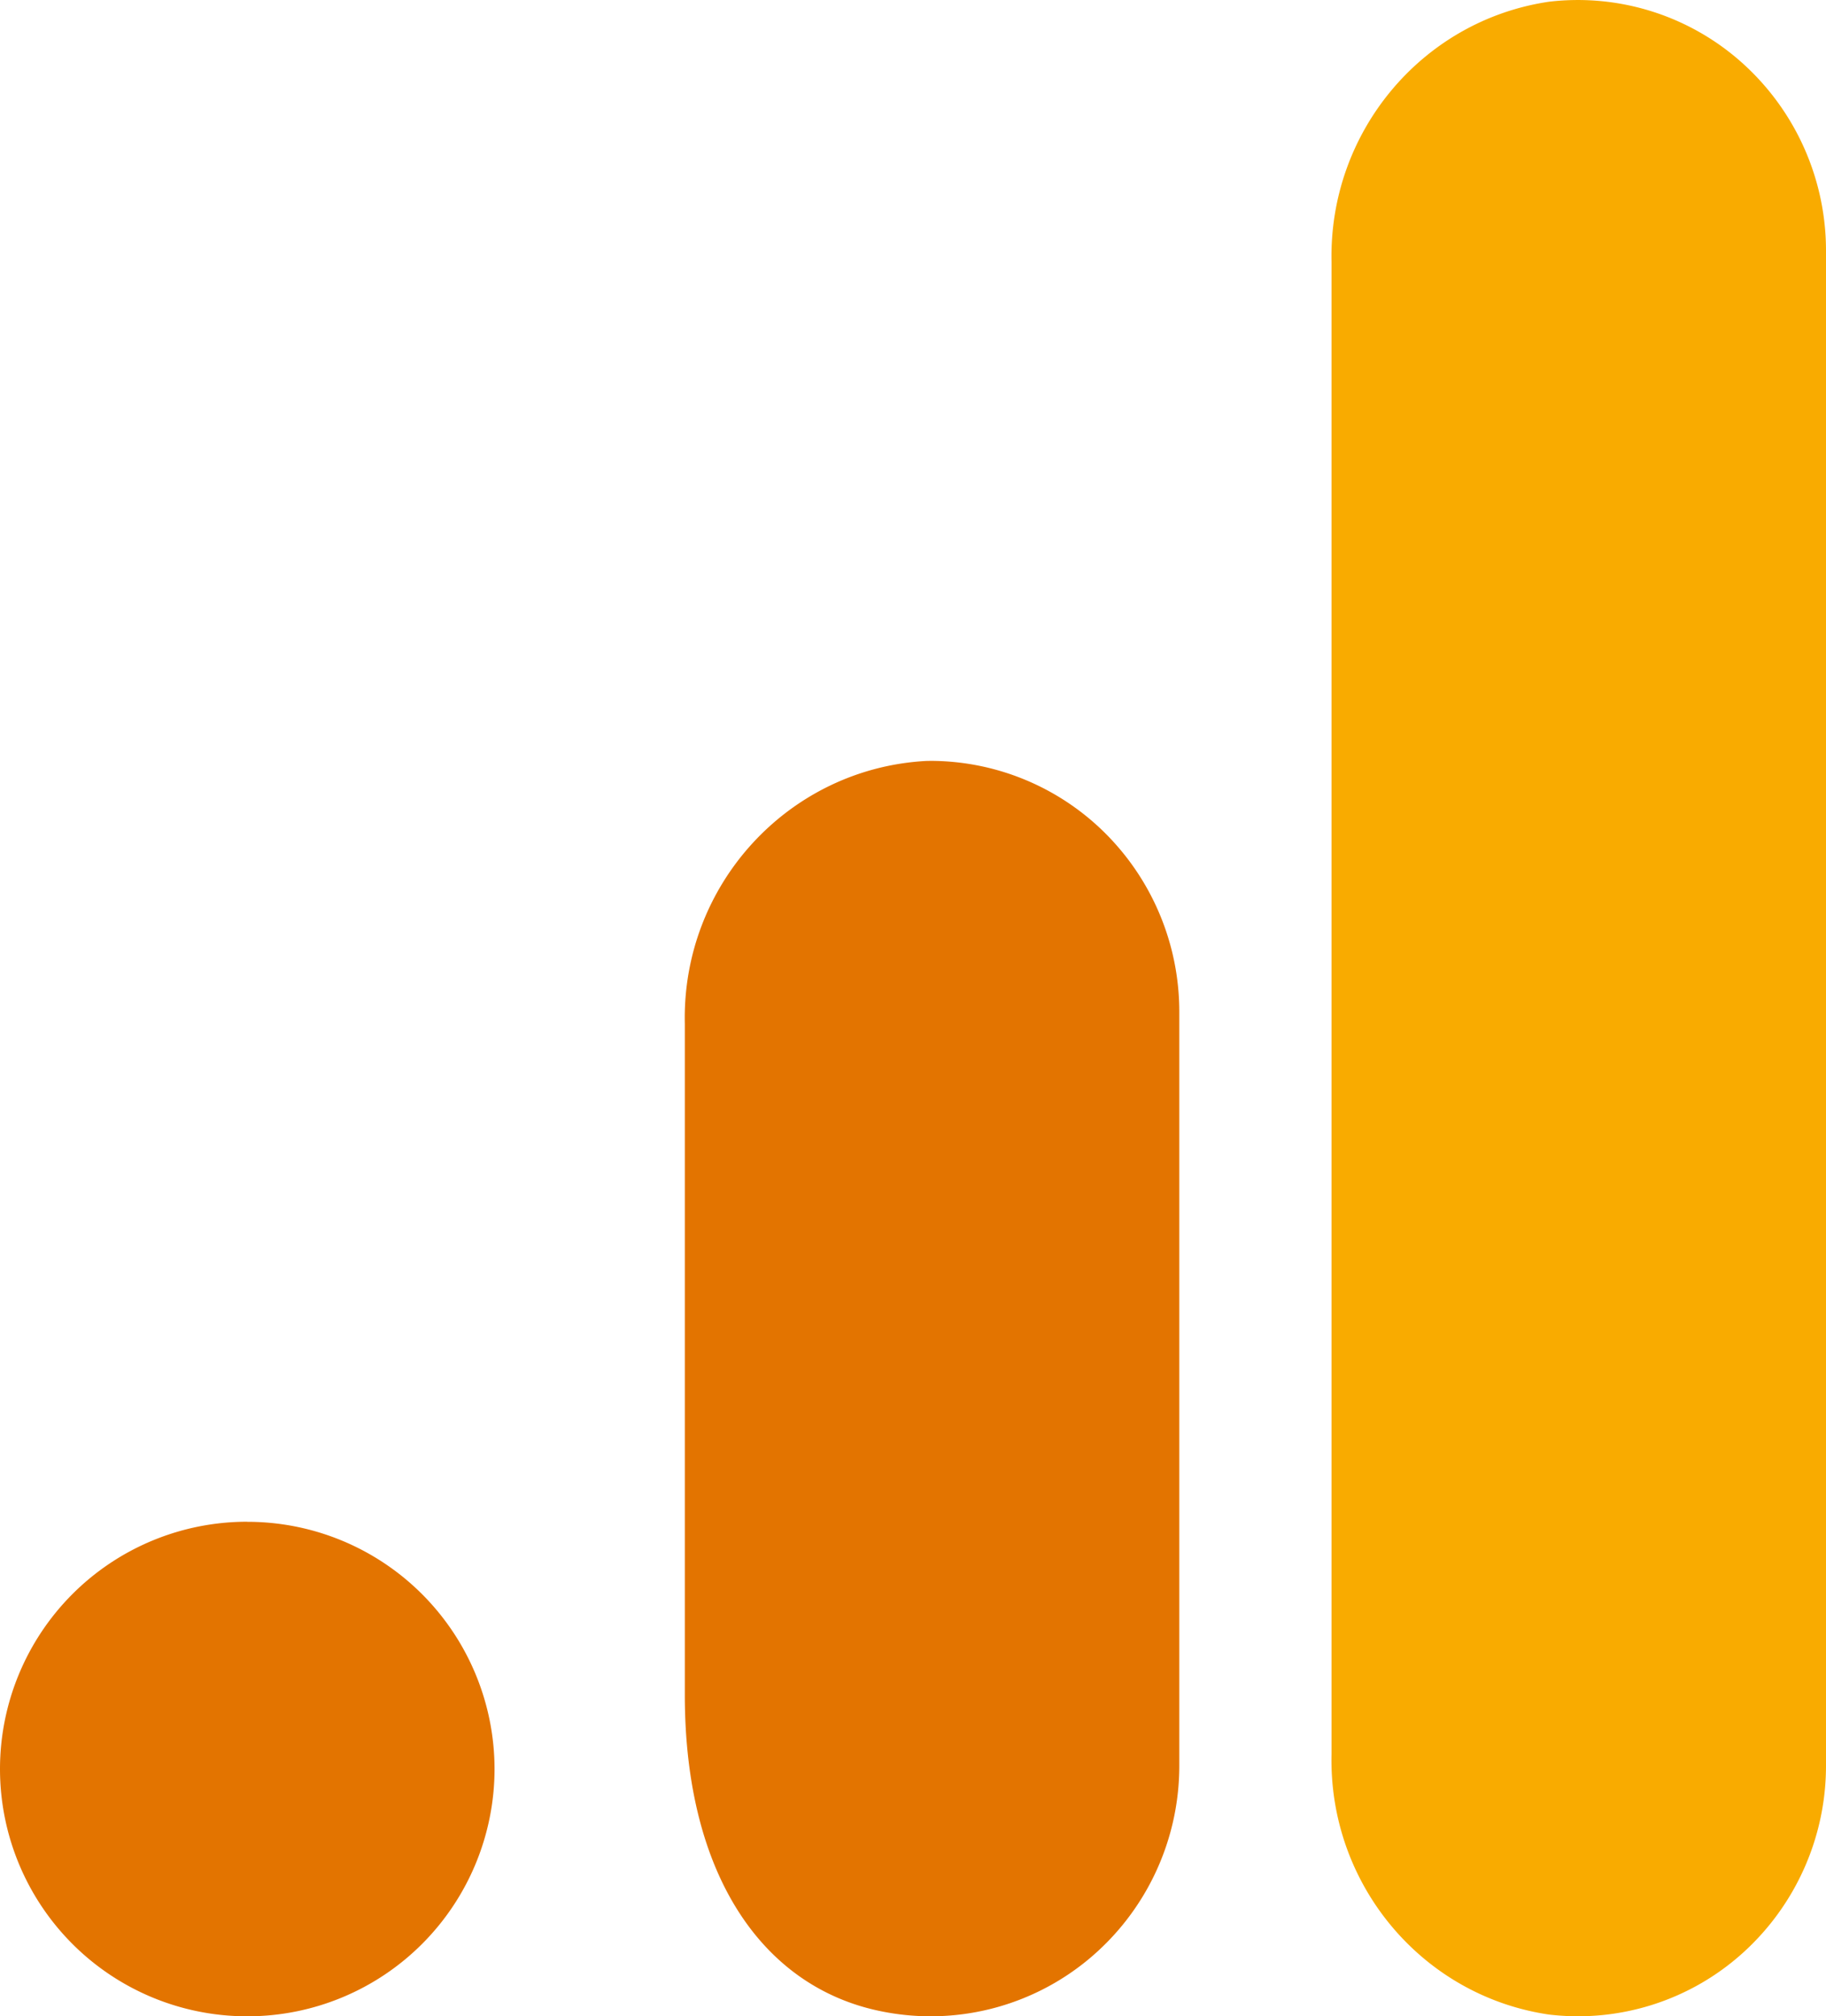
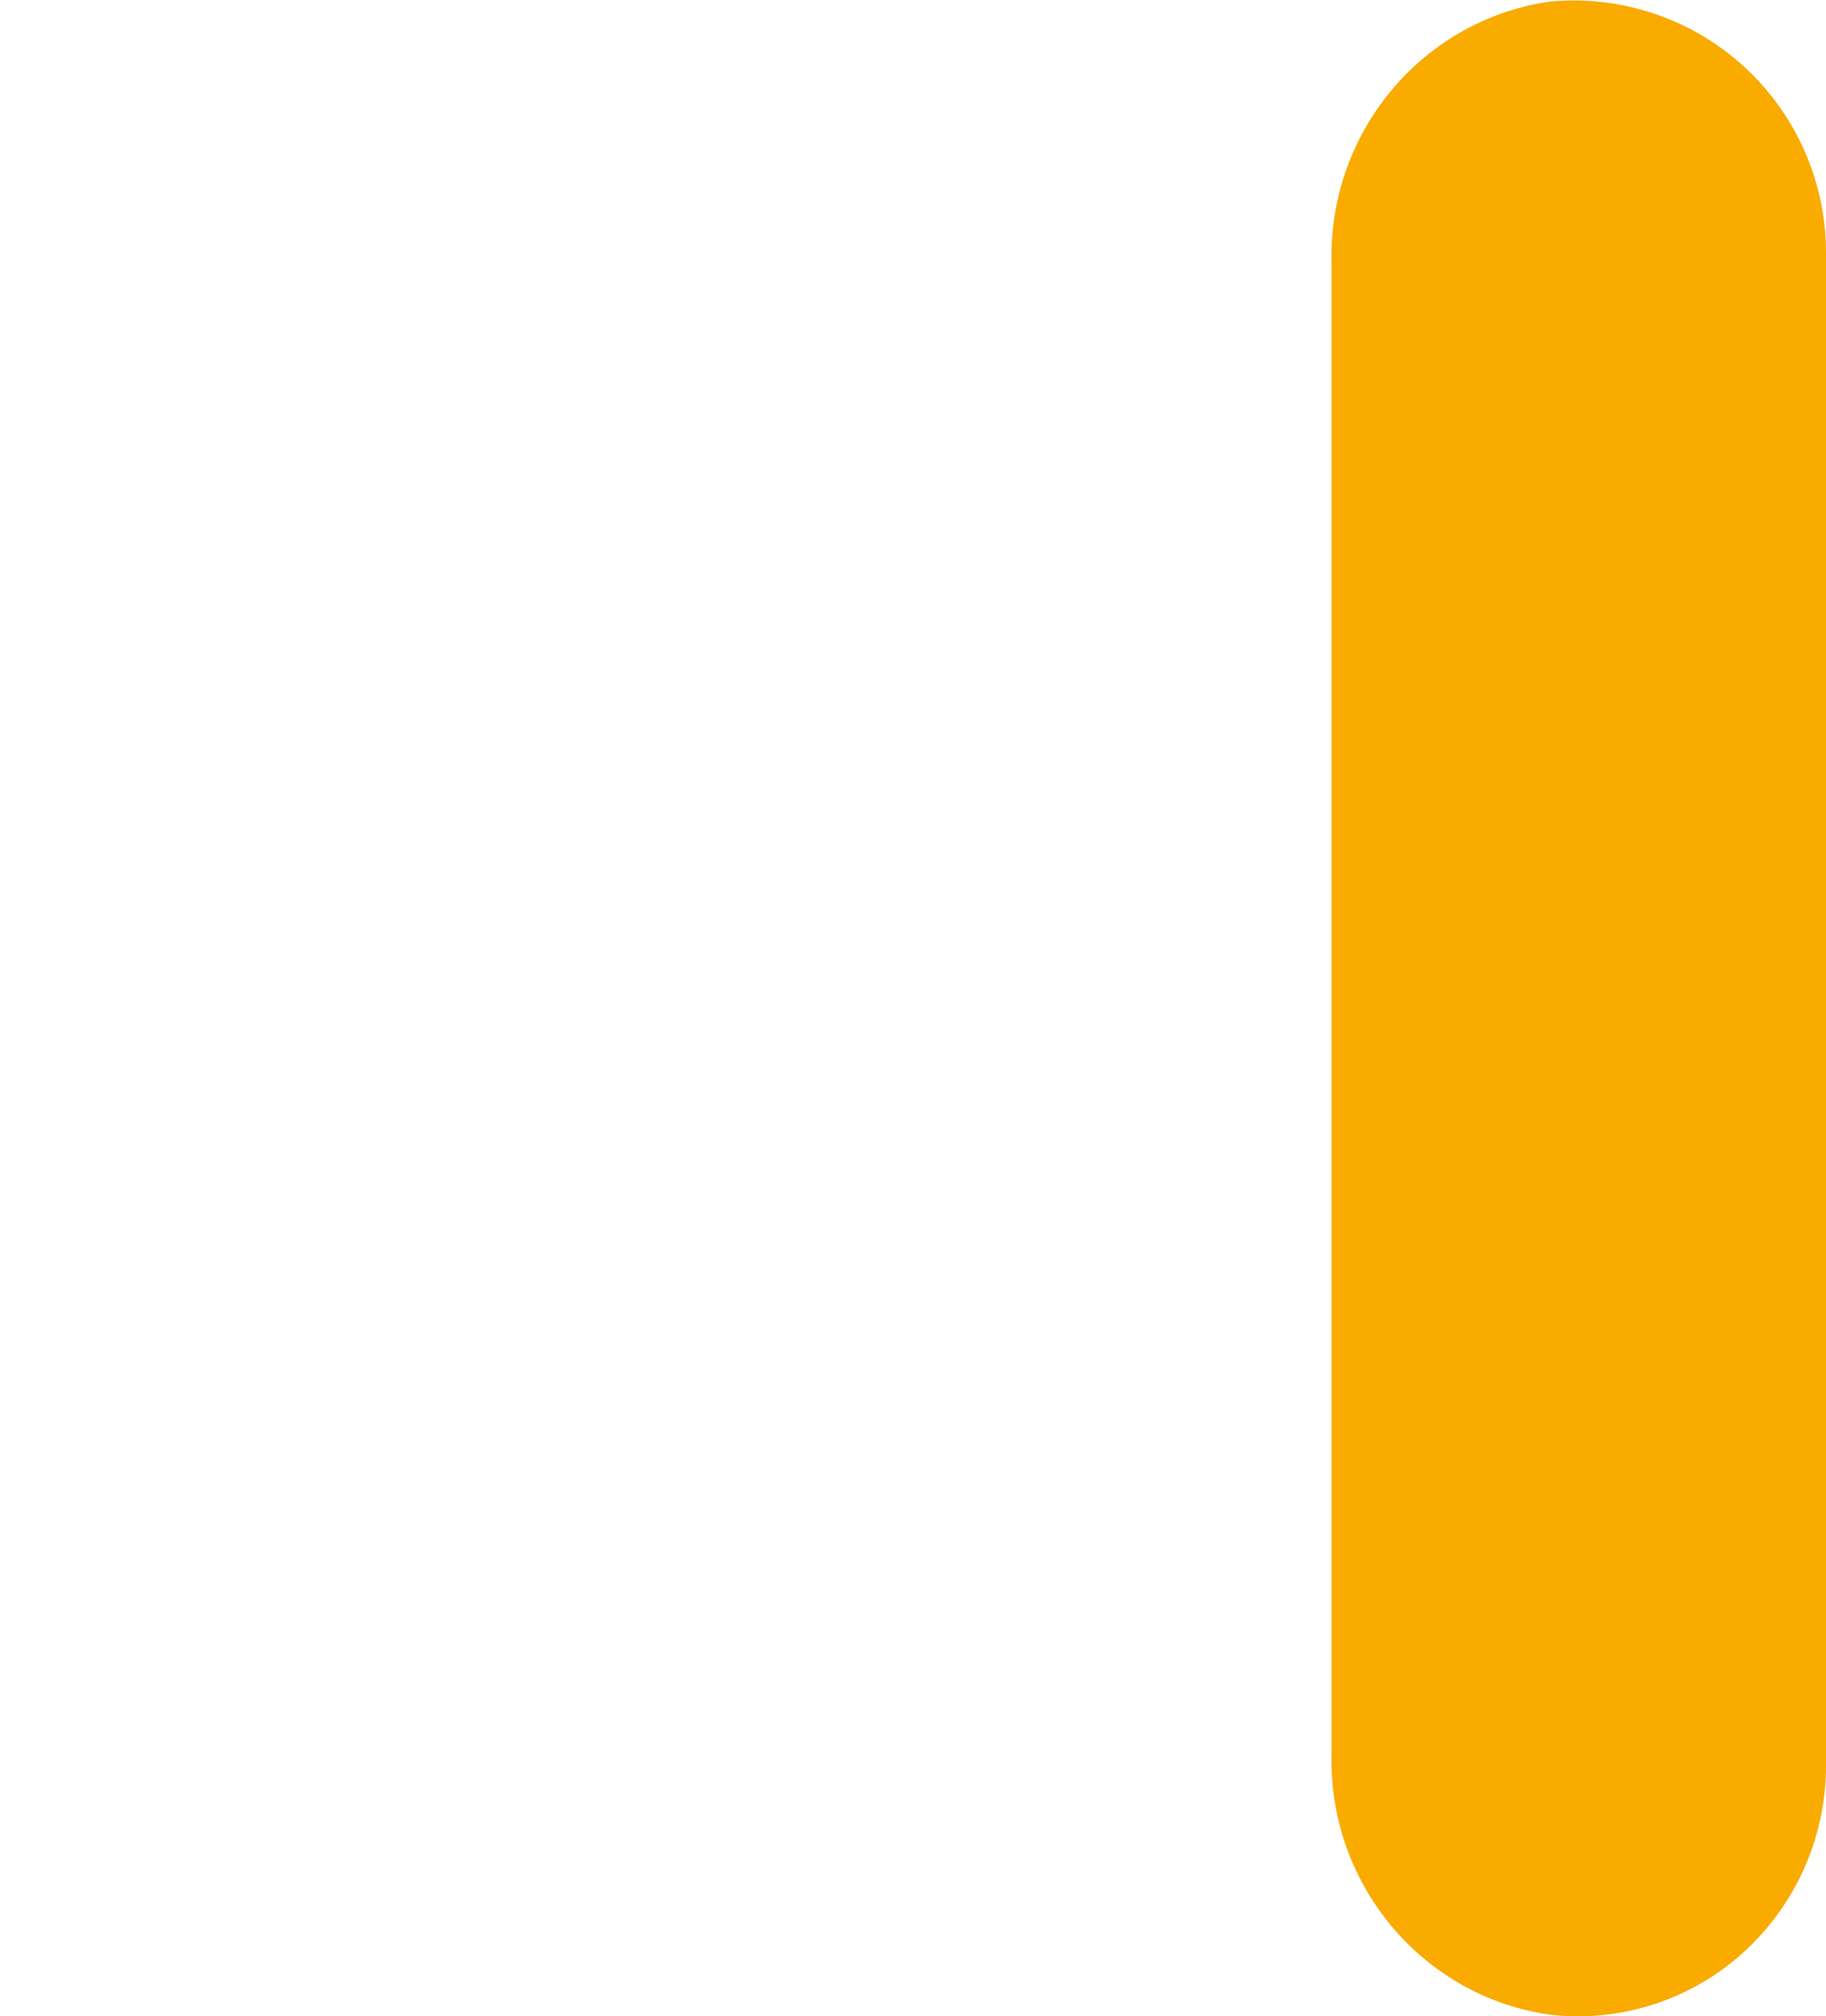
<svg xmlns="http://www.w3.org/2000/svg" width="48" height="53" viewBox="0 0 48 53">
  <g fill="none" fill-rule="evenodd">
-     <path d="M48 46.376a6.629 6.629 0 01-2.18 4.952 6.466 6.466 0 01-5.11 1.625c-3.339-.495-5.789-3.433-5.708-6.848V6.891C34.925 3.475 37.379.537 40.72.045a6.469 6.469 0 015.102 1.631A6.63 6.63 0 0148 6.622v39.754z" fill="#F9AB00" />
-     <path d="M6.5 40.002a6.489 6.489 0 014.594 1.901 6.51 6.51 0 011.906 4.6 6.51 6.51 0 01-1.906 4.596A6.489 6.489 0 016.5 53a6.489 6.489 0 01-4.594-1.9A6.51 6.51 0 010 46.501a6.51 6.51 0 011.905-4.6A6.489 6.489 0 016.5 40v.002zM24.348 20.002c-3.62.197-6.429 3.256-6.346 6.908v17.644c0 4.79 2.092 7.696 5.16 8.314a6.498 6.498 0 005.442-1.358A6.61 6.61 0 0031 46.4V26.605a6.624 6.624 0 00-1.912-4.668A6.519 6.519 0 0024.459 20l-.111.002z" fill="#E37400" fill-rule="nonzero" />
+     <path d="M48 46.376a6.629 6.629 0 01-2.18 4.952 6.466 6.466 0 01-5.11 1.625c-3.339-.495-5.789-3.433-5.708-6.848V6.891C34.925 3.475 37.379.537 40.72.045A6.63 6.63 0 0148 6.622v39.754z" fill="#F9AB00" />
  </g>
</svg>